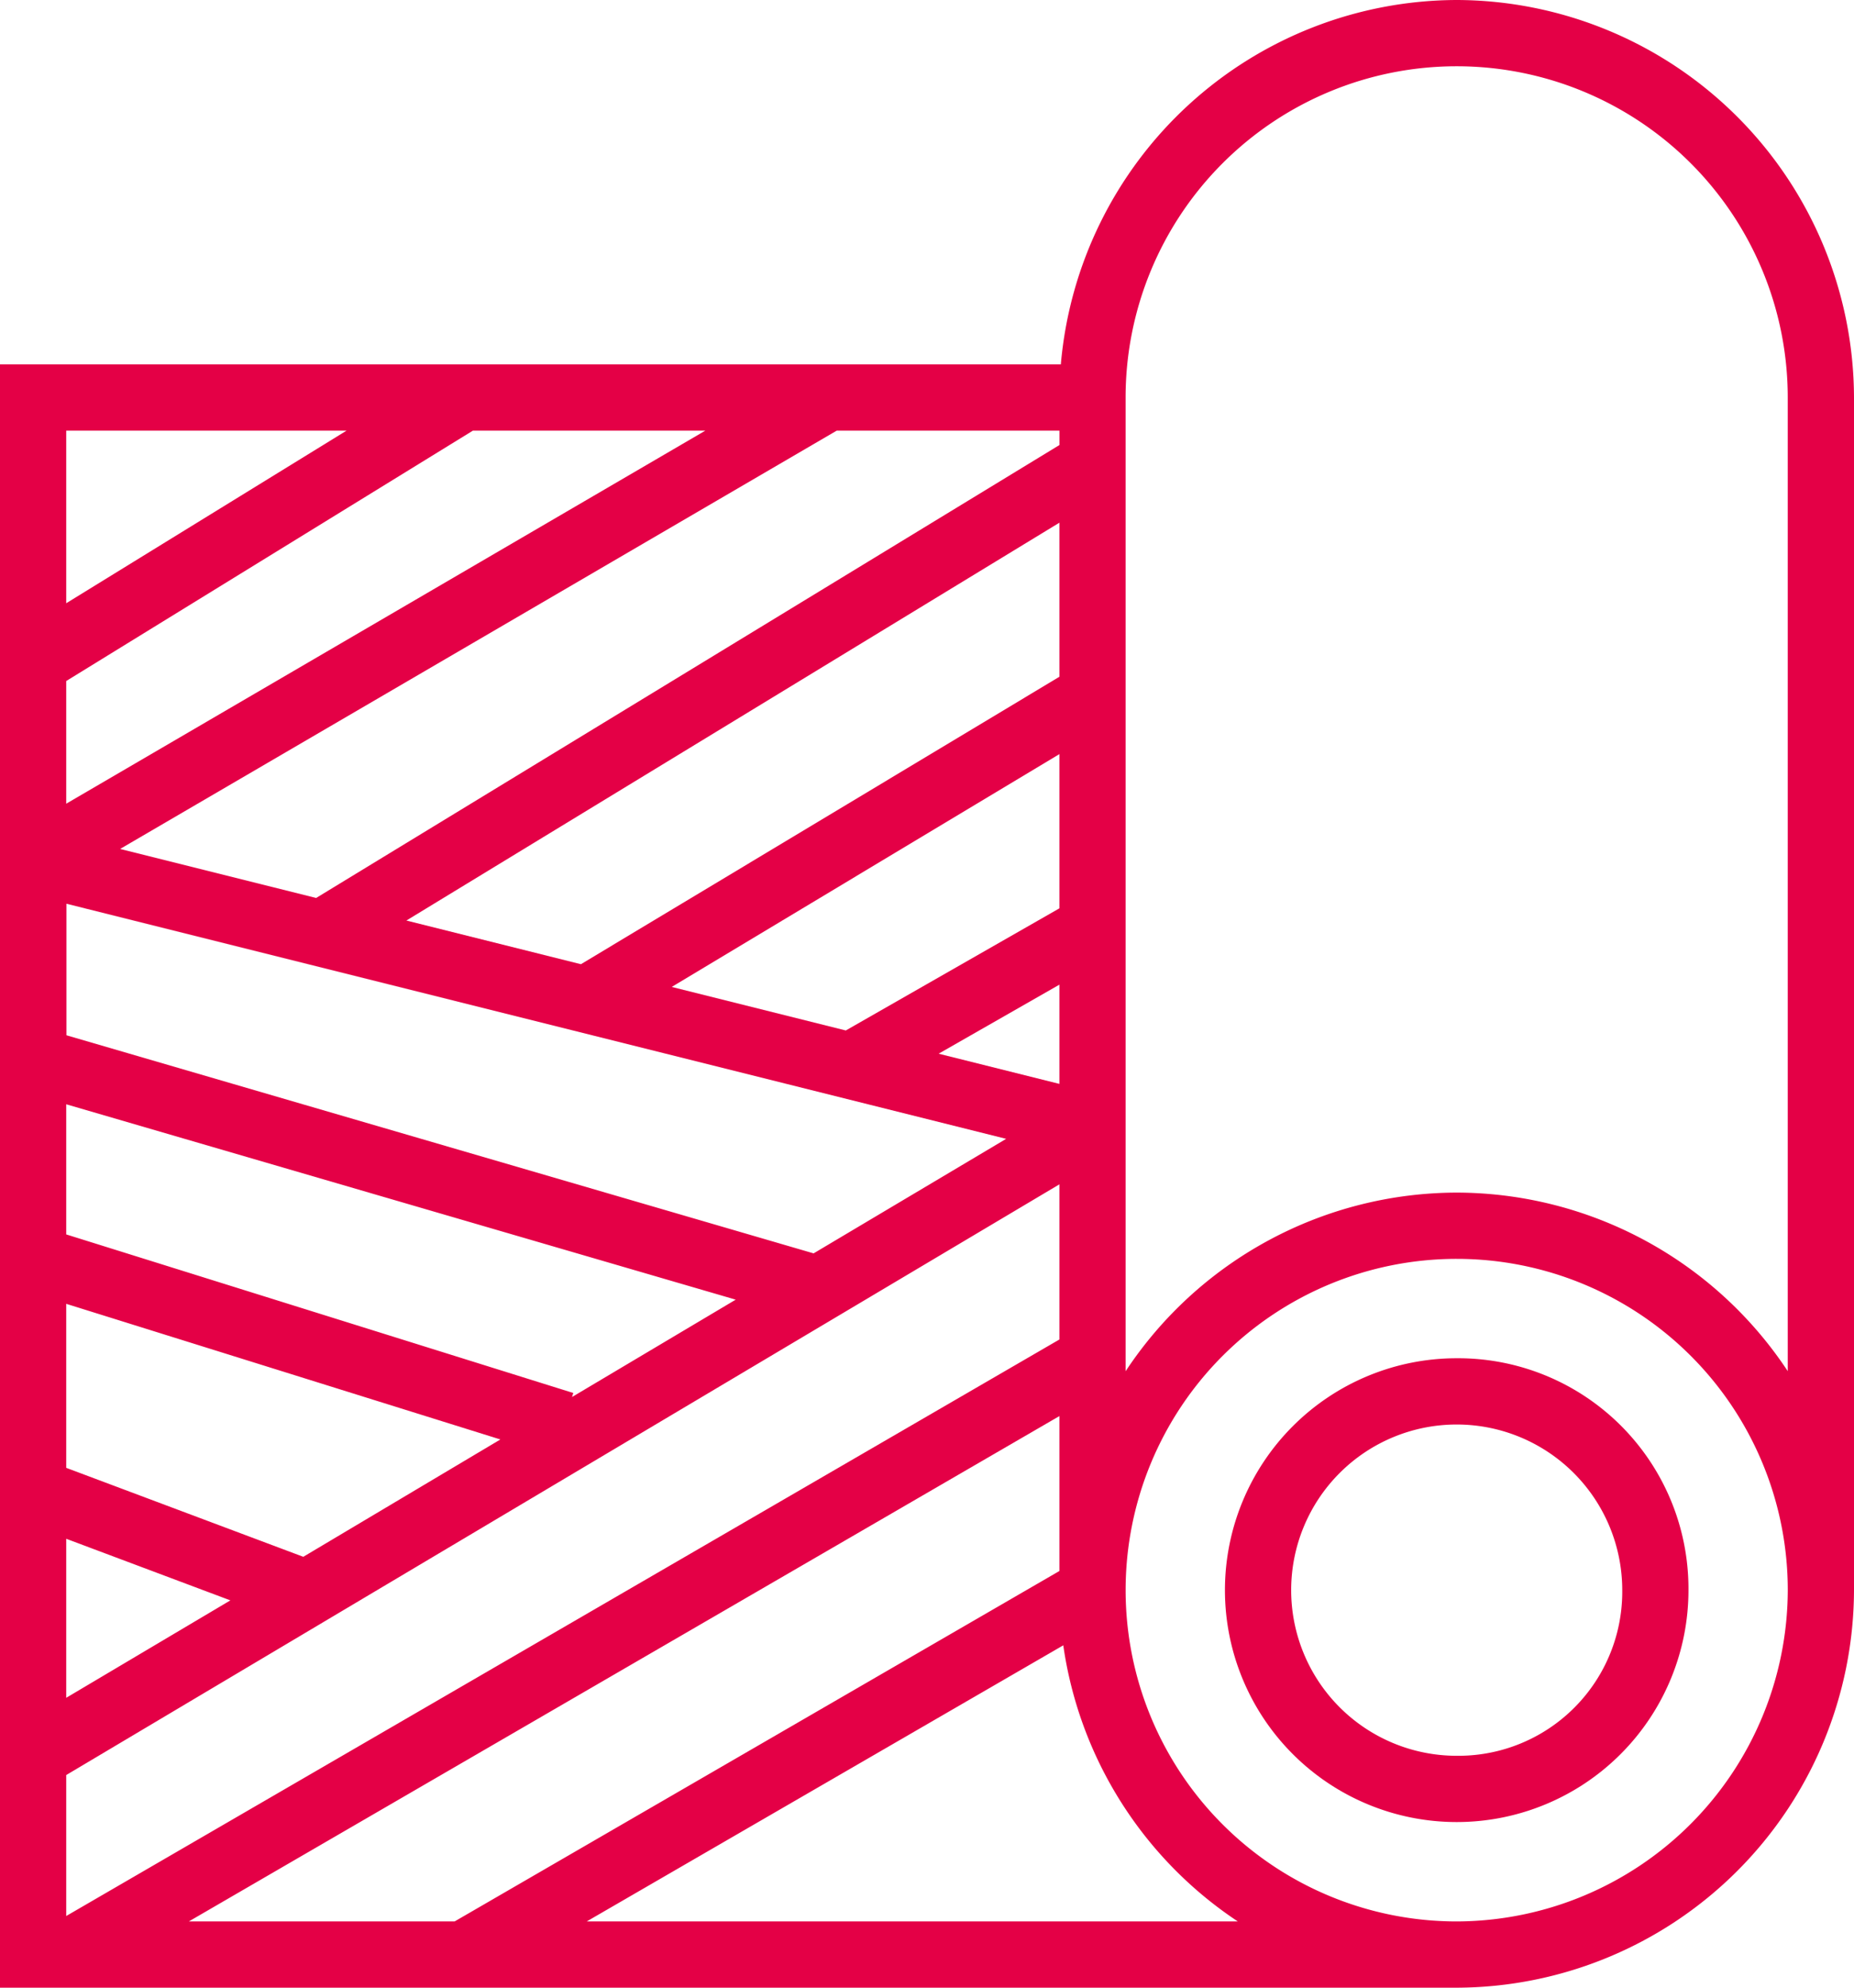
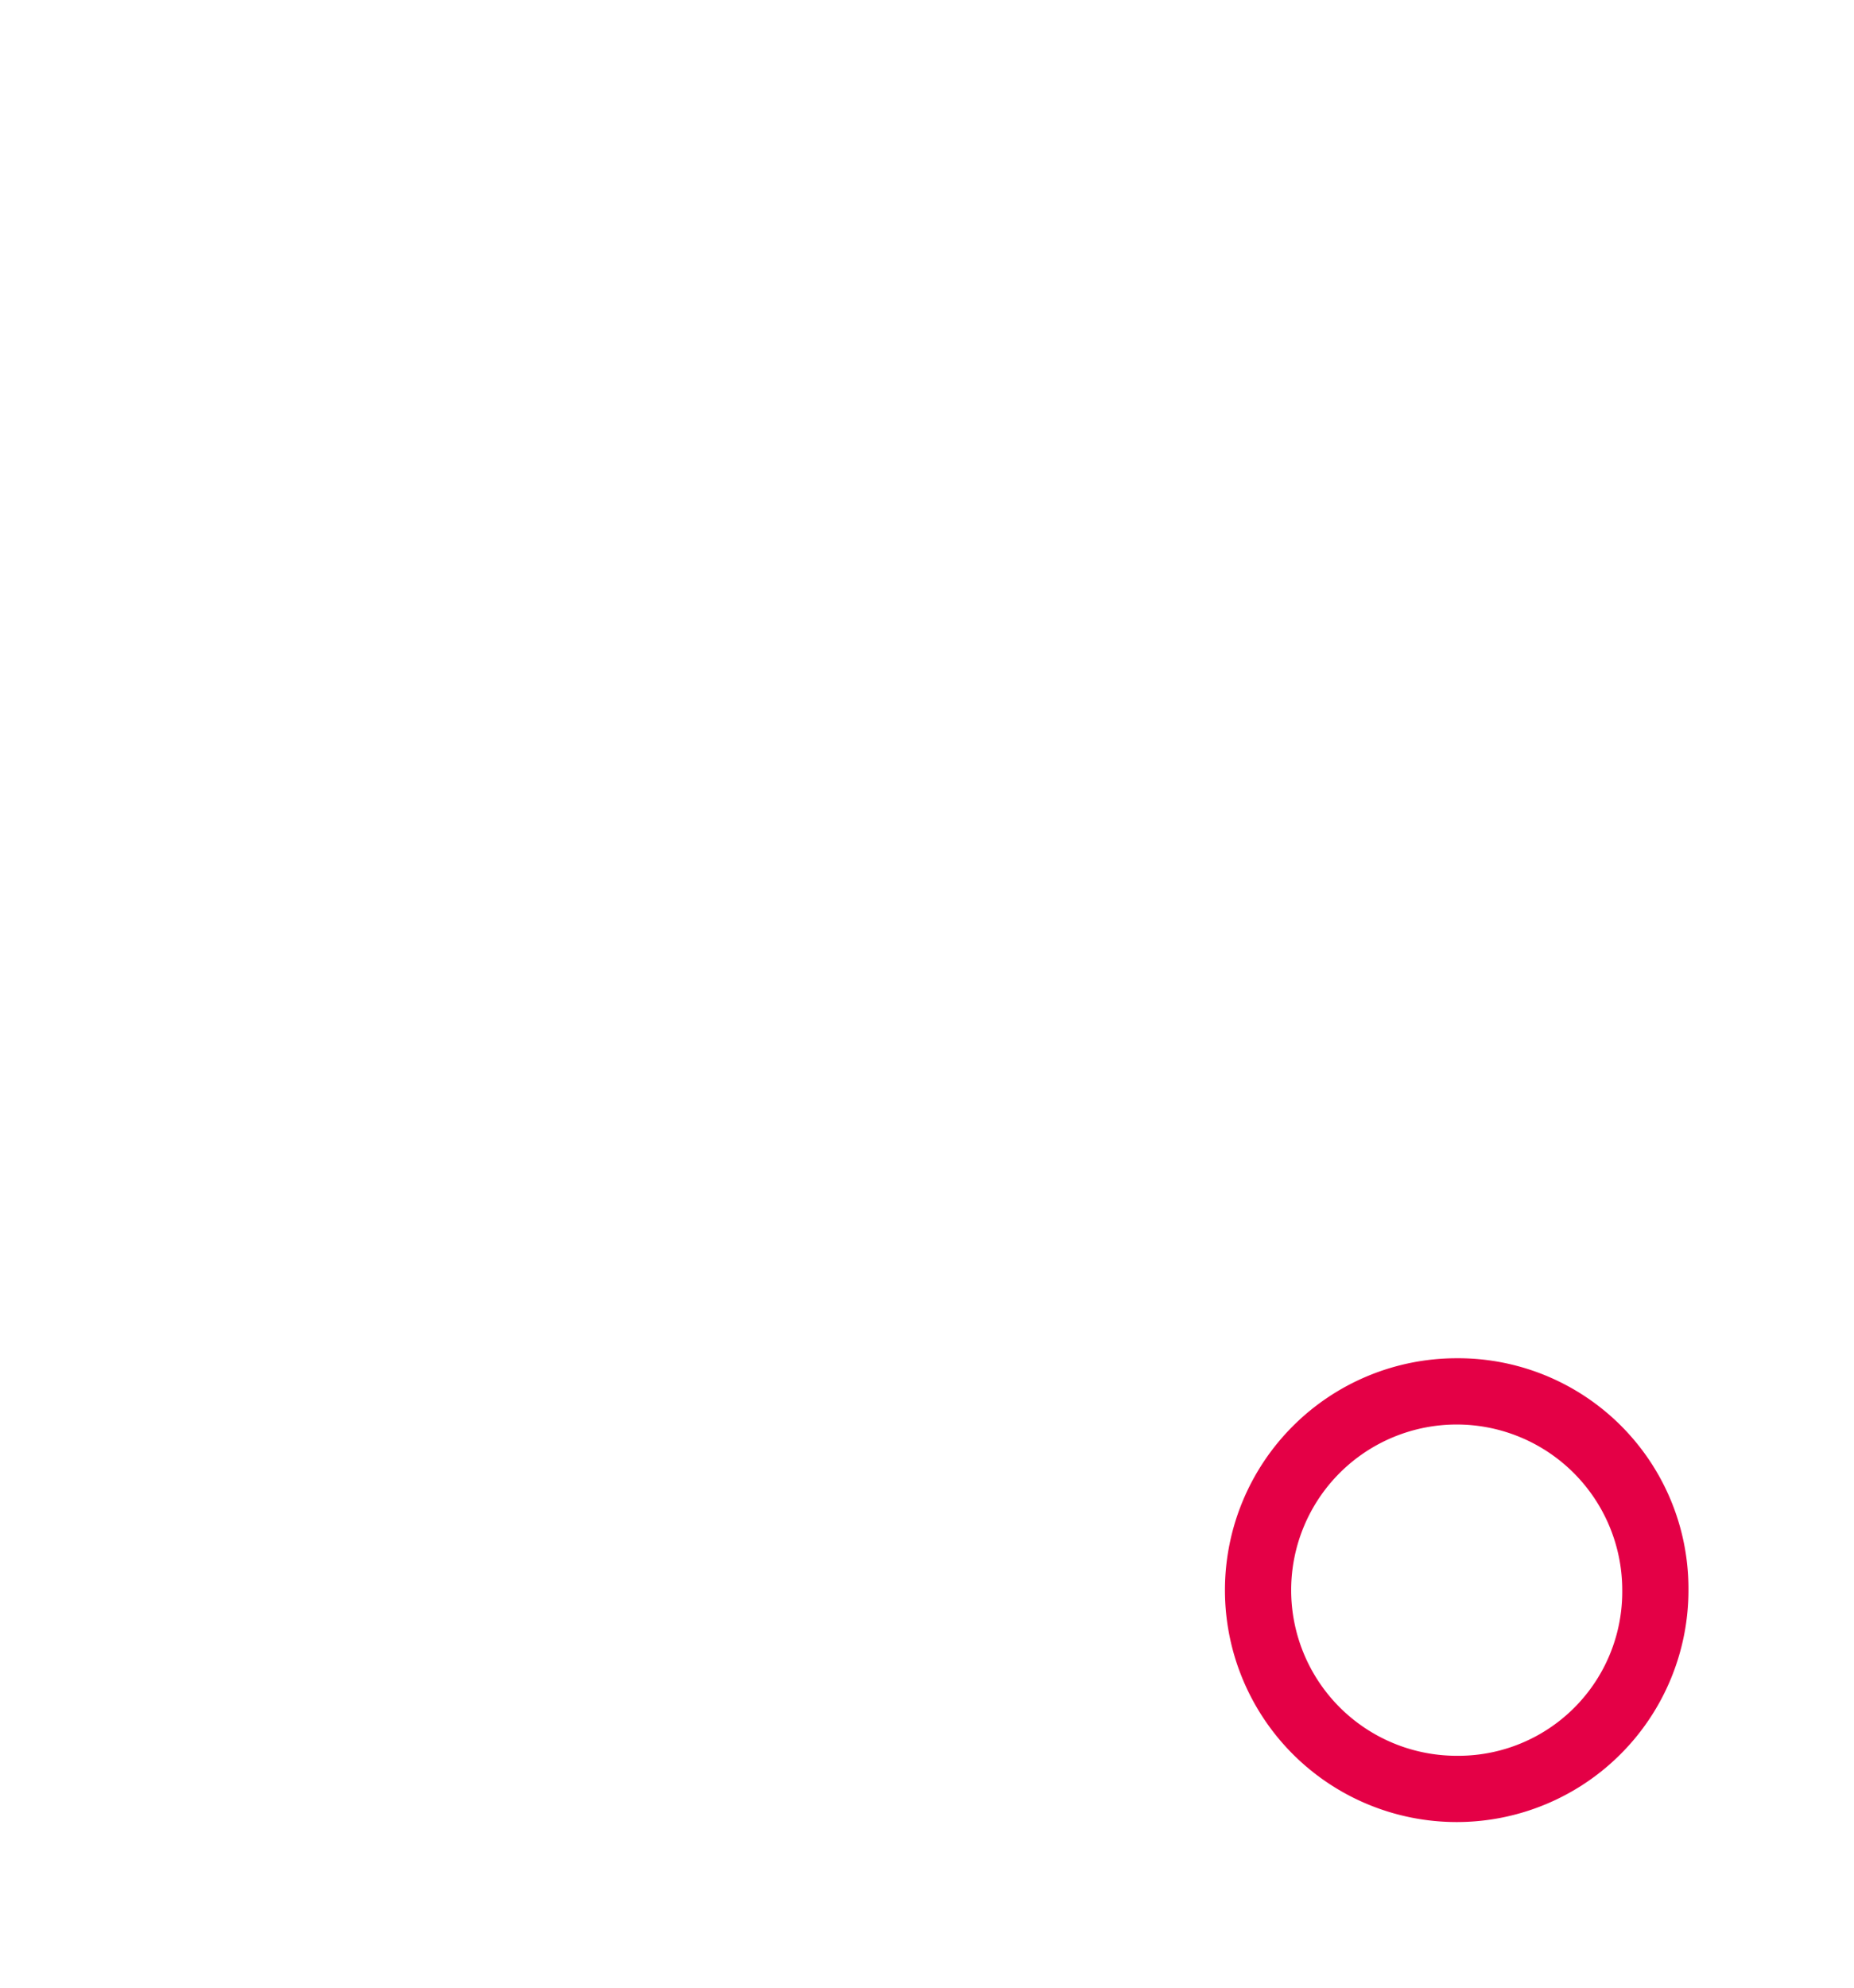
<svg xmlns="http://www.w3.org/2000/svg" width="56.078" height="60.084" viewBox="0 0 56.078 60.084">
  <g id="fabric-material-svgrepo-com" transform="translate(-16.067 1)">
    <g id="Group_142031" data-name="Group 142031" transform="translate(16.067 -1)">
      <g id="Group_142030" data-name="Group 142030" transform="translate(0)">
-         <path id="Path_40642" data-name="Path 40642" d="M60.128-1A12.057,12.057,0,0,0,48.154,10.015H16.067V59.084H60.128A12.052,12.052,0,0,0,72.145,47.067V11.017A12.052,12.052,0,0,0,60.128-1ZM18.07,19.586l12.3-7.568H37.4L18.07,23.294ZM48.111,31.764l-3.653-.913,3.653-2.087Zm0-5.307L41.65,30.149l-5.265-1.316,11.726-7.038v4.662Zm0-7L33.638,28.146l-5.279-1.32L48.111,14.8ZM46.5,33.425l-5.824,3.462-22.6-6.593V26.318ZM25.241,46.059,18.07,43.37V38.412l13.132,4.1ZM18.07,36.314V32.38l20.25,5.906-4.951,2.943.038-.122Zm0,9.2,4.965,1.862L18.07,50.321Zm0,7.142L48.111,34.8V39.49L18.07,56.917V52.651ZM48.111,41.805v4.683L29.818,57.081H21.779Zm0-29.352L25.629,26.144,19.7,24.662,41.374,12.018h6.738v.435Zm-21.563-.435L18.07,17.235V12.018Zm7.266,45.063,14.414-8.346a12.063,12.063,0,0,0,5.279,8.346Zm26.313,0A10.014,10.014,0,1,1,70.142,47.067,10.043,10.043,0,0,1,60.128,57.081Zm0-22.031a12.031,12.031,0,0,0-10.014,5.4V11.017a10.014,10.014,0,1,1,20.028,0v29.43A12.031,12.031,0,0,0,60.128,35.05Z" transform="translate(-16.067 1)" fill="#e40046" />
        <path id="Path_40643" data-name="Path 40643" d="M338.81,348.867a7.01,7.01,0,1,0,7.01,7.01A6.967,6.967,0,0,0,338.81,348.867Zm0,12.017a5.007,5.007,0,1,1,5.007-5.007A4.958,4.958,0,0,1,338.81,360.884Z" transform="translate(-294.749 -307.81)" fill="#e40046" />
      </g>
    </g>
  </g>
</svg>